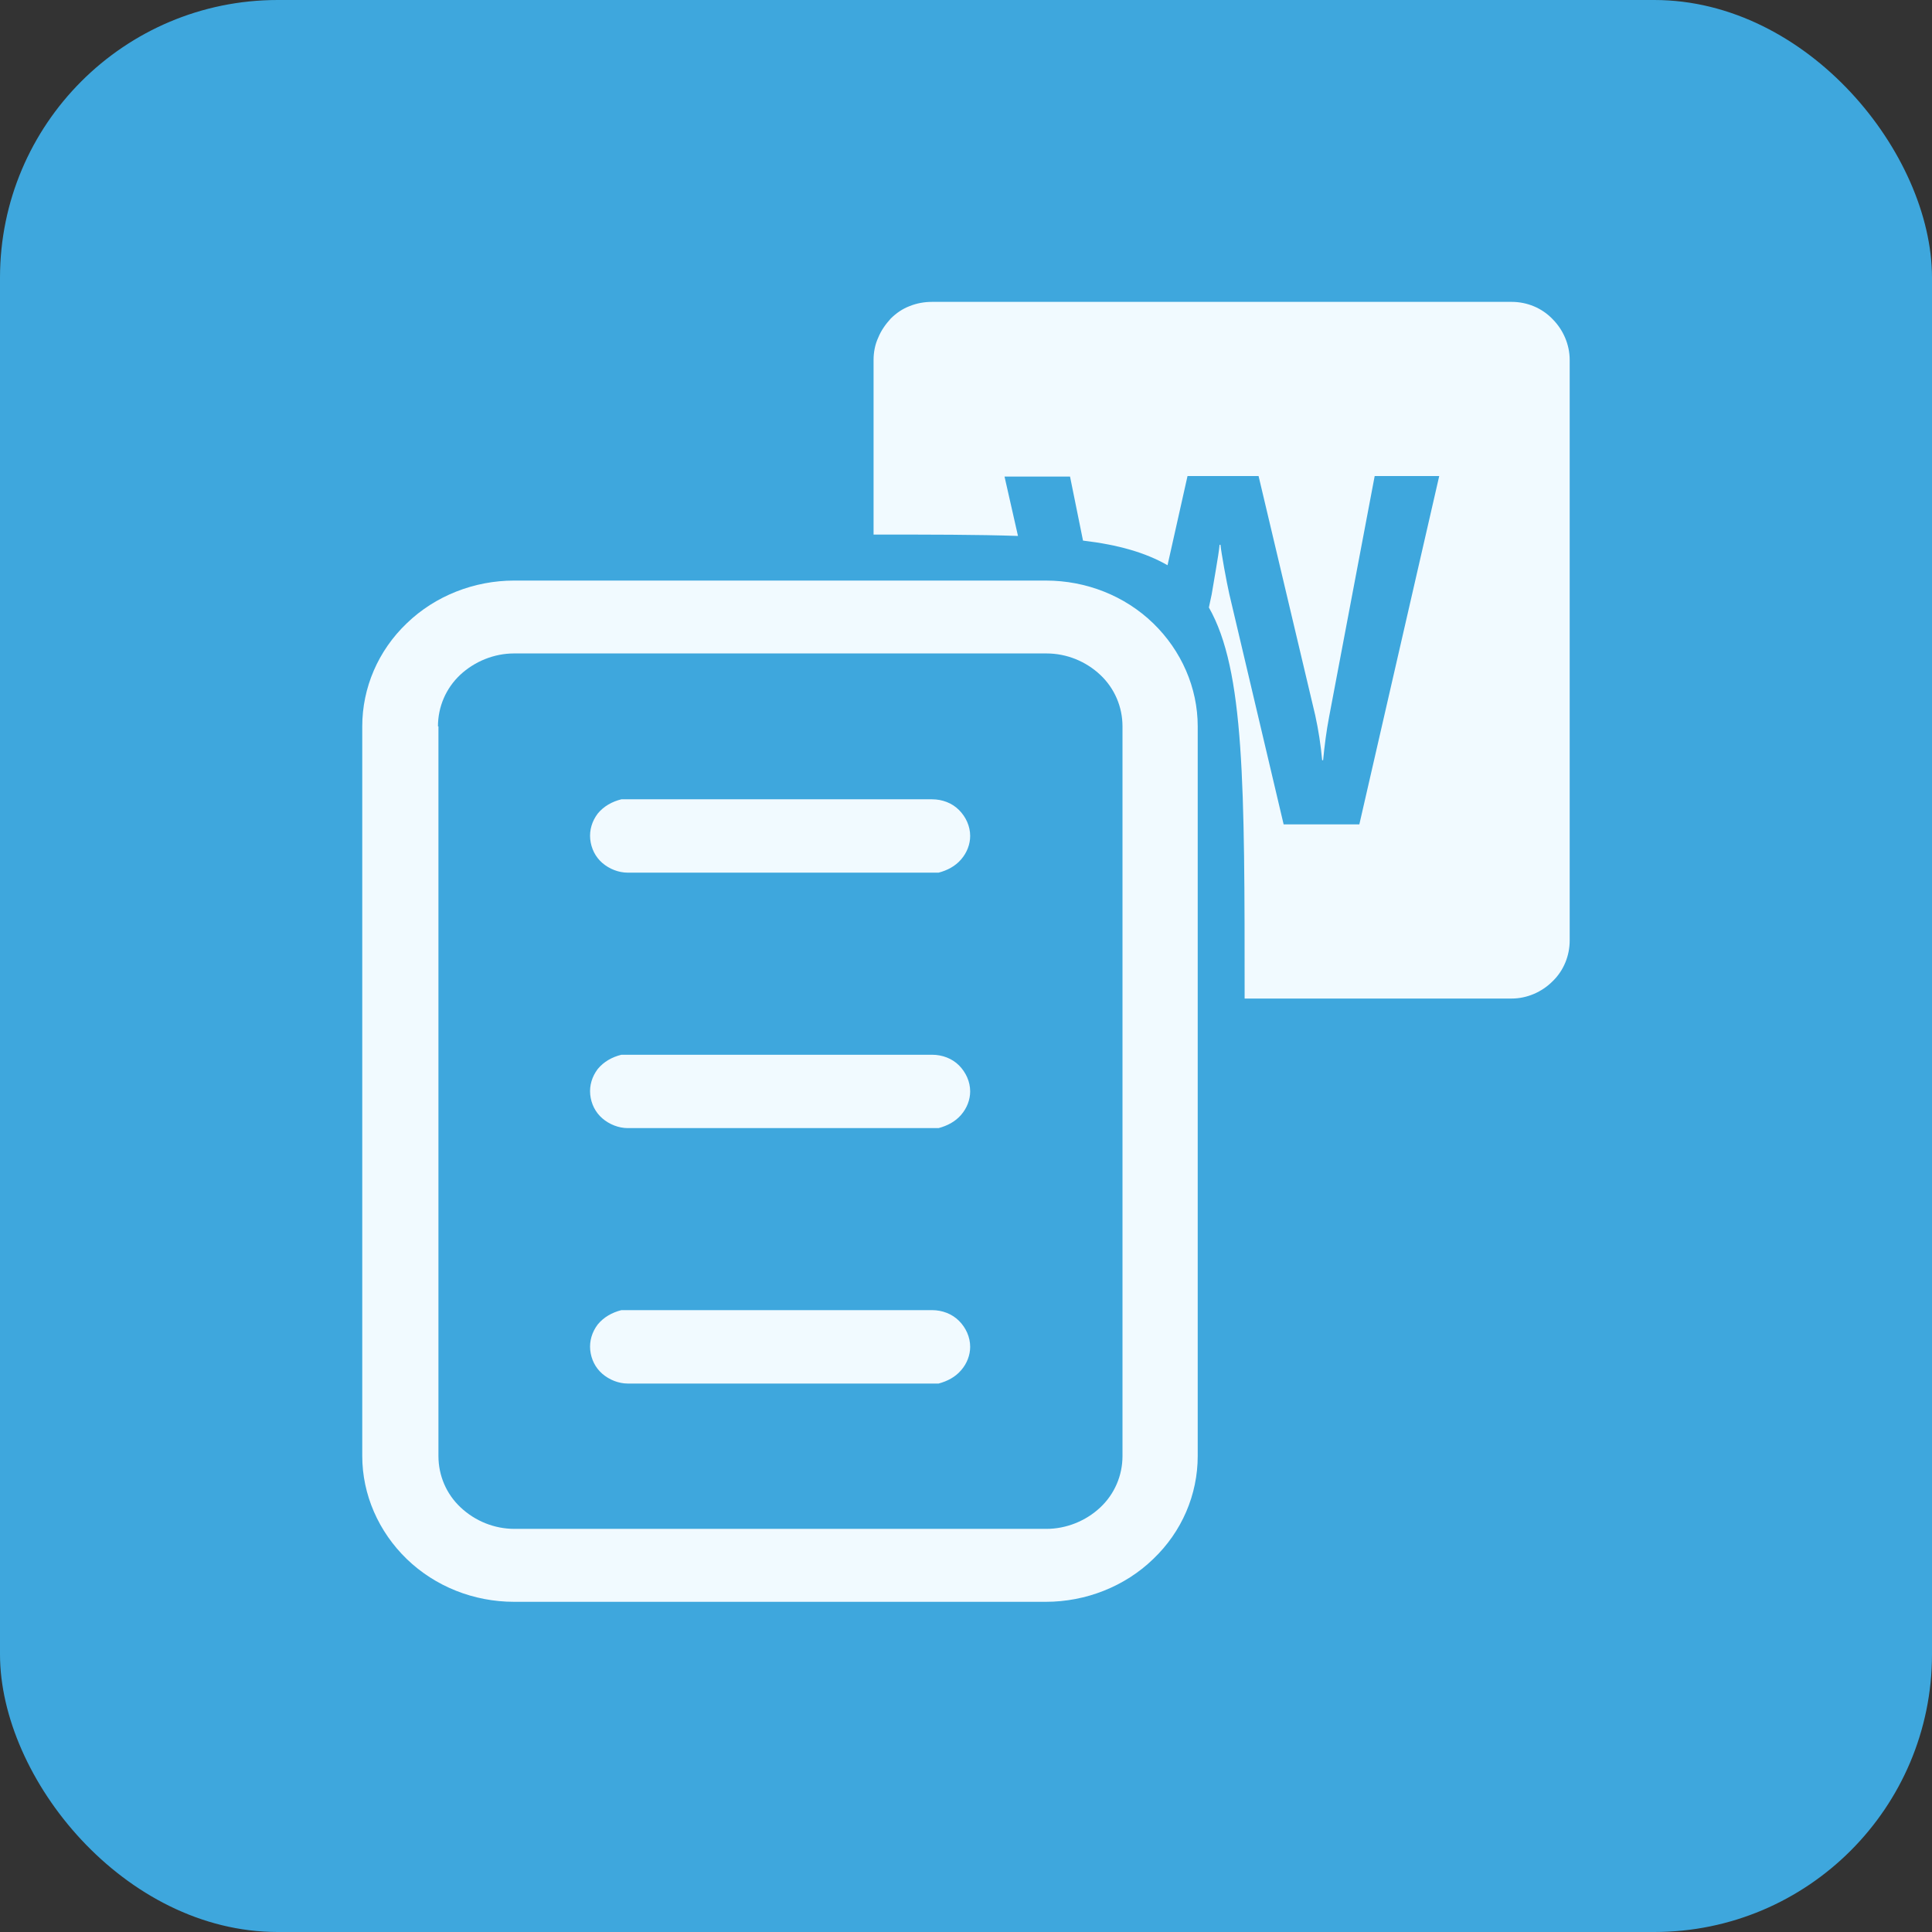
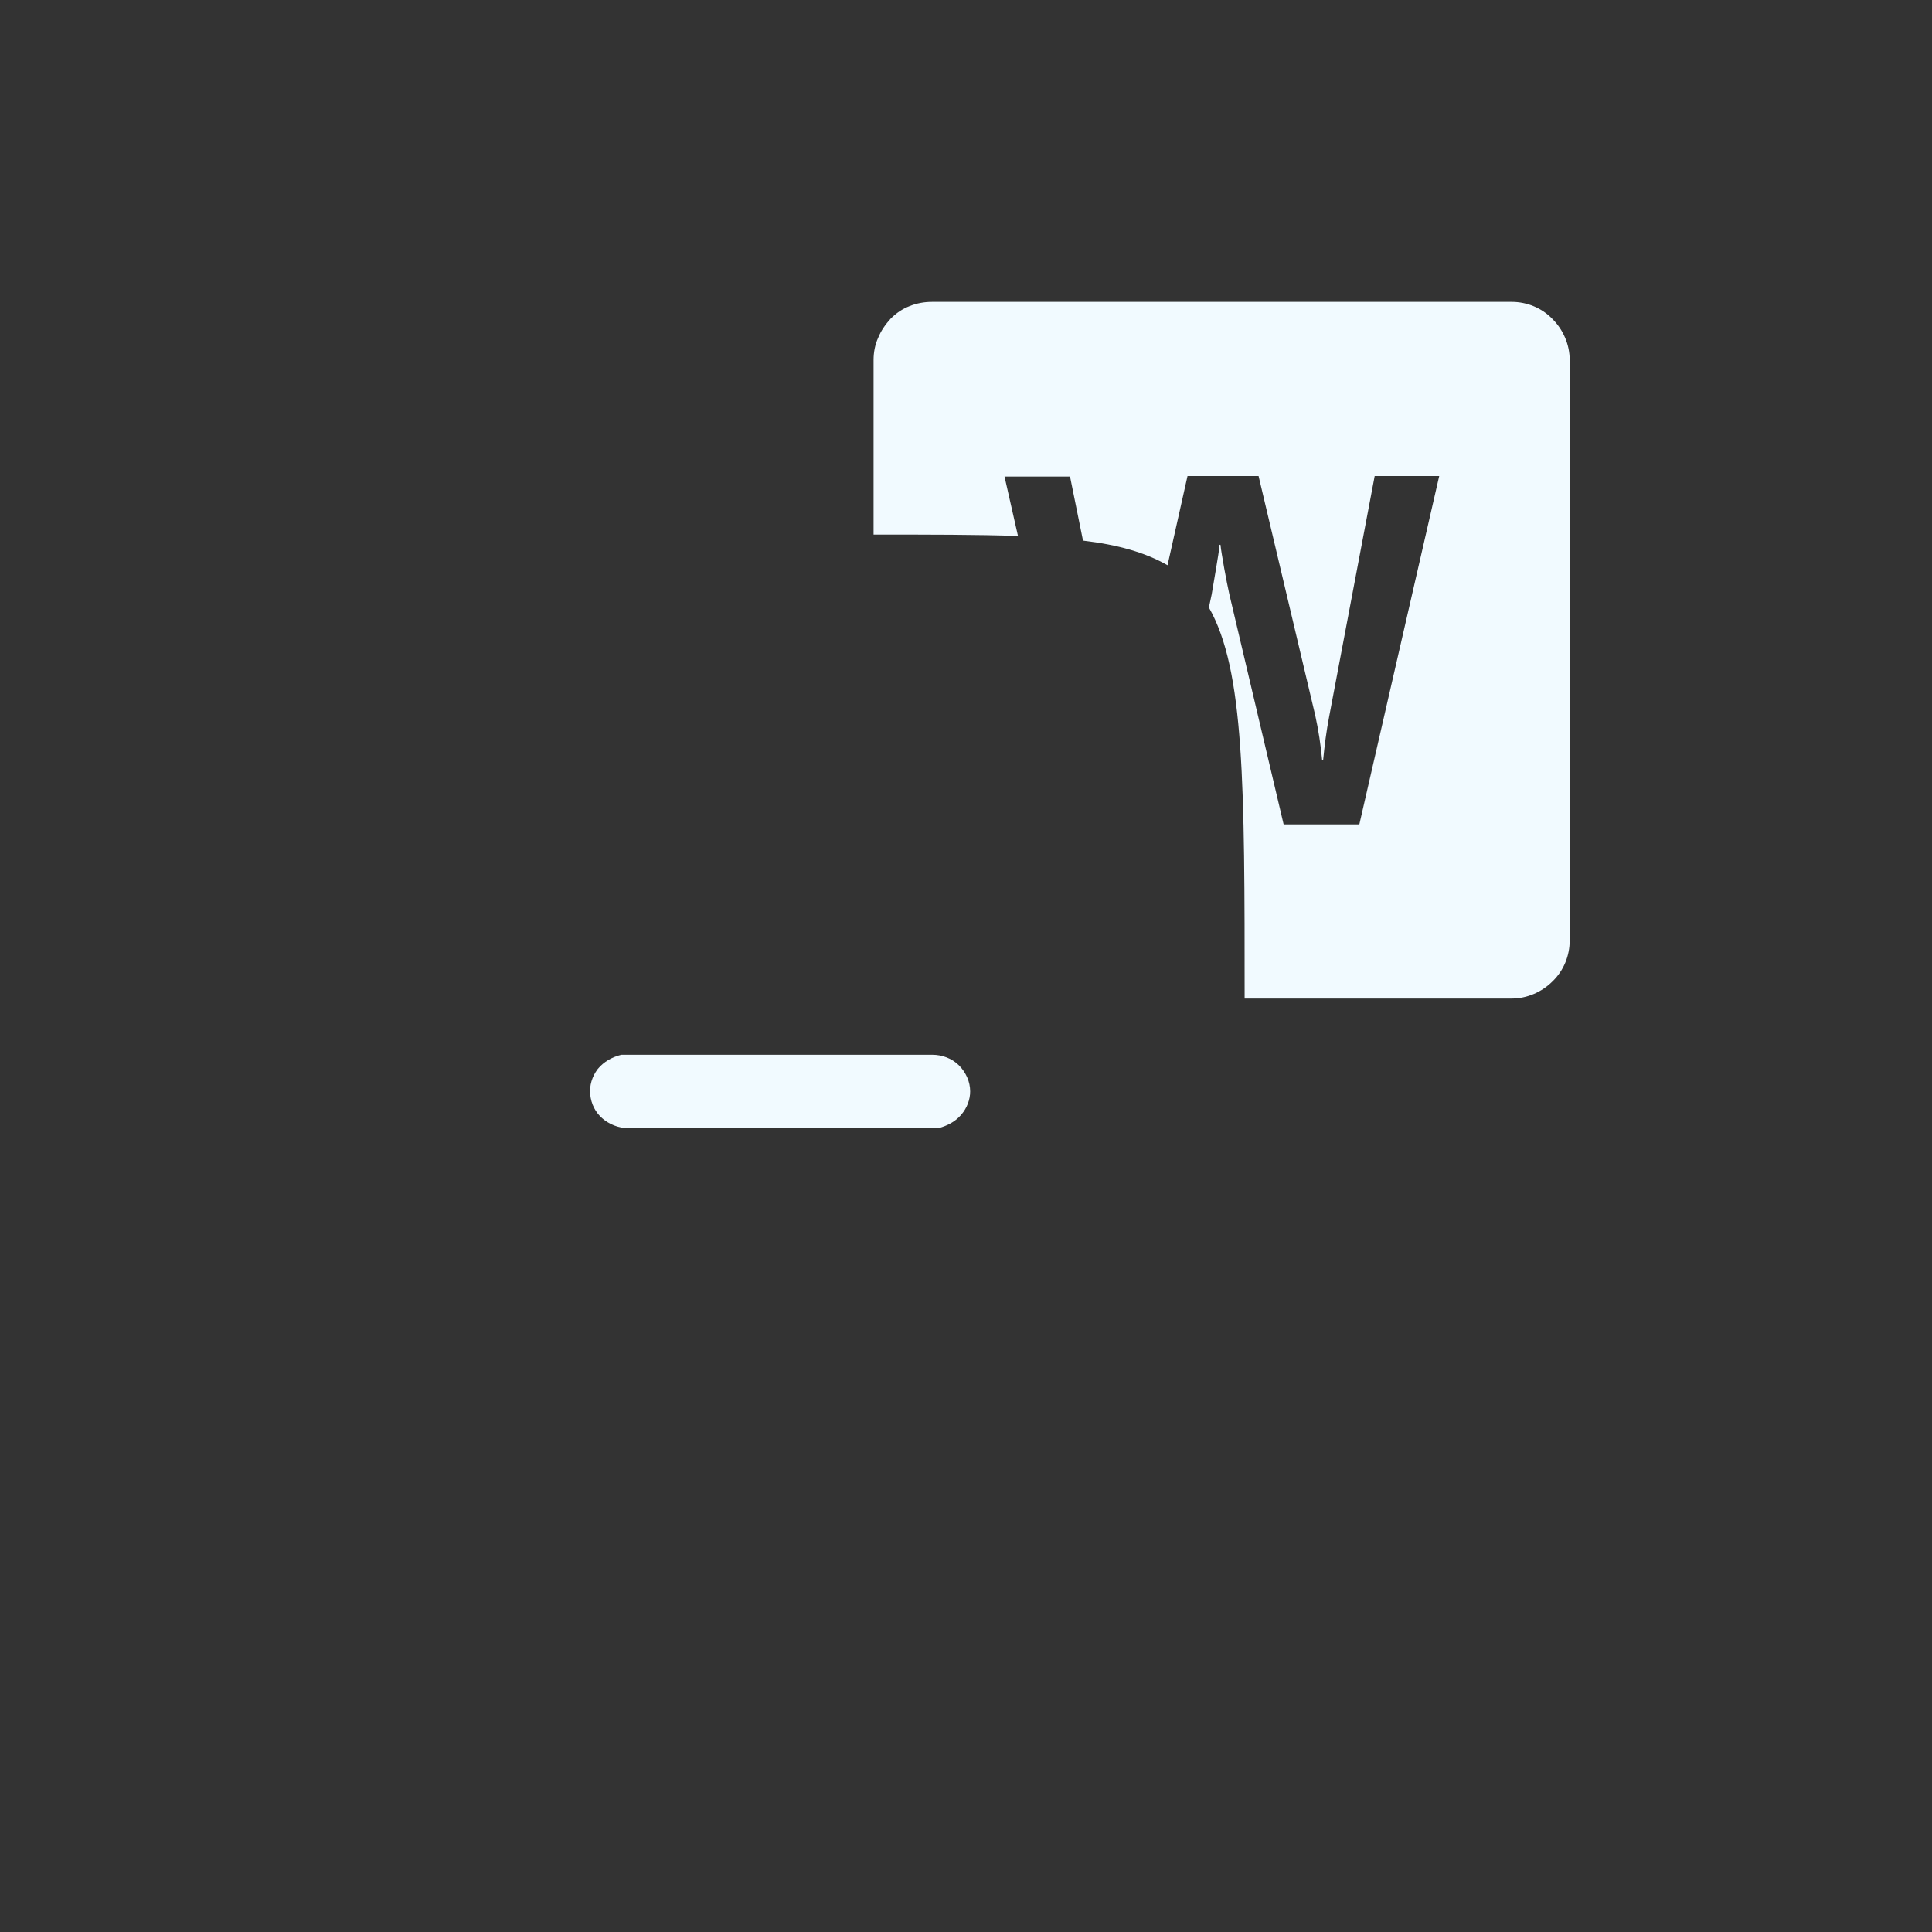
<svg xmlns="http://www.w3.org/2000/svg" width="32" height="32" viewBox="0 0 32 32" fill="none">
  <rect x="0" y="0" width="32" height="32" fill="#333333" stroke="none" />
-   <rect width="32" height="32" rx="4.6" fill="#3EA7DD" />
  <path d="M15.423 5H25.038C25.292 5 25.538 5.1 25.715 5.285C25.892 5.462 25.999 5.708 25.999 5.962V15.577C25.999 15.831 25.899 16.077 25.715 16.254C25.538 16.431 25.292 16.539 25.038 16.539H20.615C20.615 13.008 20.615 11.1 20.023 10.062L20.069 9.846C20.084 9.754 20.107 9.623 20.138 9.439C20.169 9.254 20.192 9.116 20.2 9.023H20.215C20.223 9.108 20.246 9.231 20.276 9.408C20.307 9.585 20.338 9.731 20.361 9.839L21.261 13.654H22.515L23.838 7.885H22.769L22.015 11.869C21.969 12.108 21.938 12.354 21.915 12.592H21.899C21.876 12.339 21.838 12.092 21.784 11.846L20.846 7.885H19.669L19.338 9.362C18.976 9.154 18.523 9.023 17.938 8.954L17.723 7.893H16.638L16.861 8.877C16.192 8.854 15.399 8.854 14.469 8.854V5.962C14.469 5.839 14.492 5.708 14.546 5.593C14.592 5.477 14.669 5.369 14.753 5.277C14.846 5.185 14.946 5.116 15.069 5.069C15.184 5.023 15.307 5 15.438 5H15.423Z" fill="#F1FAFF" />
-   <path d="M15.922 14.231C16.015 14.123 16.069 13.985 16.069 13.846C16.069 13.685 15.999 13.531 15.884 13.416C15.769 13.3 15.607 13.239 15.438 13.239H10.292C10.138 13.277 9.999 13.354 9.899 13.477C9.807 13.6 9.761 13.746 9.776 13.9C9.792 14.054 9.861 14.193 9.976 14.293C10.092 14.393 10.246 14.454 10.399 14.454H15.546C15.692 14.416 15.822 14.346 15.915 14.239L15.922 14.231Z" fill="#F1FAFF" />
  <path d="M15.922 18.462C16.015 18.354 16.069 18.216 16.069 18.077C16.069 17.916 15.999 17.762 15.884 17.646C15.769 17.531 15.607 17.47 15.438 17.47H10.292C10.138 17.508 9.999 17.585 9.899 17.708C9.807 17.831 9.761 17.977 9.776 18.131C9.792 18.285 9.861 18.423 9.976 18.523C10.092 18.623 10.246 18.685 10.399 18.685H15.546C15.692 18.646 15.822 18.577 15.915 18.47L15.922 18.462Z" fill="#F1FAFF" />
-   <path d="M15.922 22.692C16.015 22.585 16.069 22.446 16.069 22.308C16.069 22.146 15.999 21.992 15.884 21.877C15.769 21.762 15.607 21.7 15.438 21.7H10.292C10.138 21.739 9.999 21.816 9.899 21.939C9.807 22.062 9.761 22.208 9.776 22.362C9.792 22.516 9.861 22.654 9.976 22.754C10.092 22.854 10.246 22.916 10.399 22.916H15.546C15.692 22.877 15.822 22.808 15.915 22.7L15.922 22.692Z" fill="#F1FAFF" />
-   <path fill-rule="evenodd" clip-rule="evenodd" d="M6.738 10.323C7.208 9.869 7.854 9.616 8.515 9.616H17.323C17.992 9.616 18.631 9.869 19.1 10.323C19.569 10.777 19.838 11.393 19.838 12.031V24.116C19.838 24.754 19.577 25.369 19.1 25.823C18.631 26.277 17.985 26.531 17.323 26.531H8.515C7.846 26.531 7.208 26.277 6.738 25.823C6.269 25.369 6 24.754 6 24.116V12.031C6 11.393 6.262 10.777 6.738 10.323ZM7.262 12.031V24.116C7.262 24.439 7.392 24.746 7.631 24.969C7.869 25.192 8.185 25.323 8.523 25.323H17.331C17.661 25.323 17.985 25.192 18.223 24.969C18.461 24.746 18.592 24.439 18.592 24.116V12.031C18.592 11.708 18.461 11.4 18.223 11.177C17.985 10.954 17.669 10.823 17.331 10.823H8.515C8.185 10.823 7.862 10.954 7.623 11.177C7.385 11.4 7.254 11.708 7.254 12.031H7.262Z" fill="#F1FAFF" />
</svg>